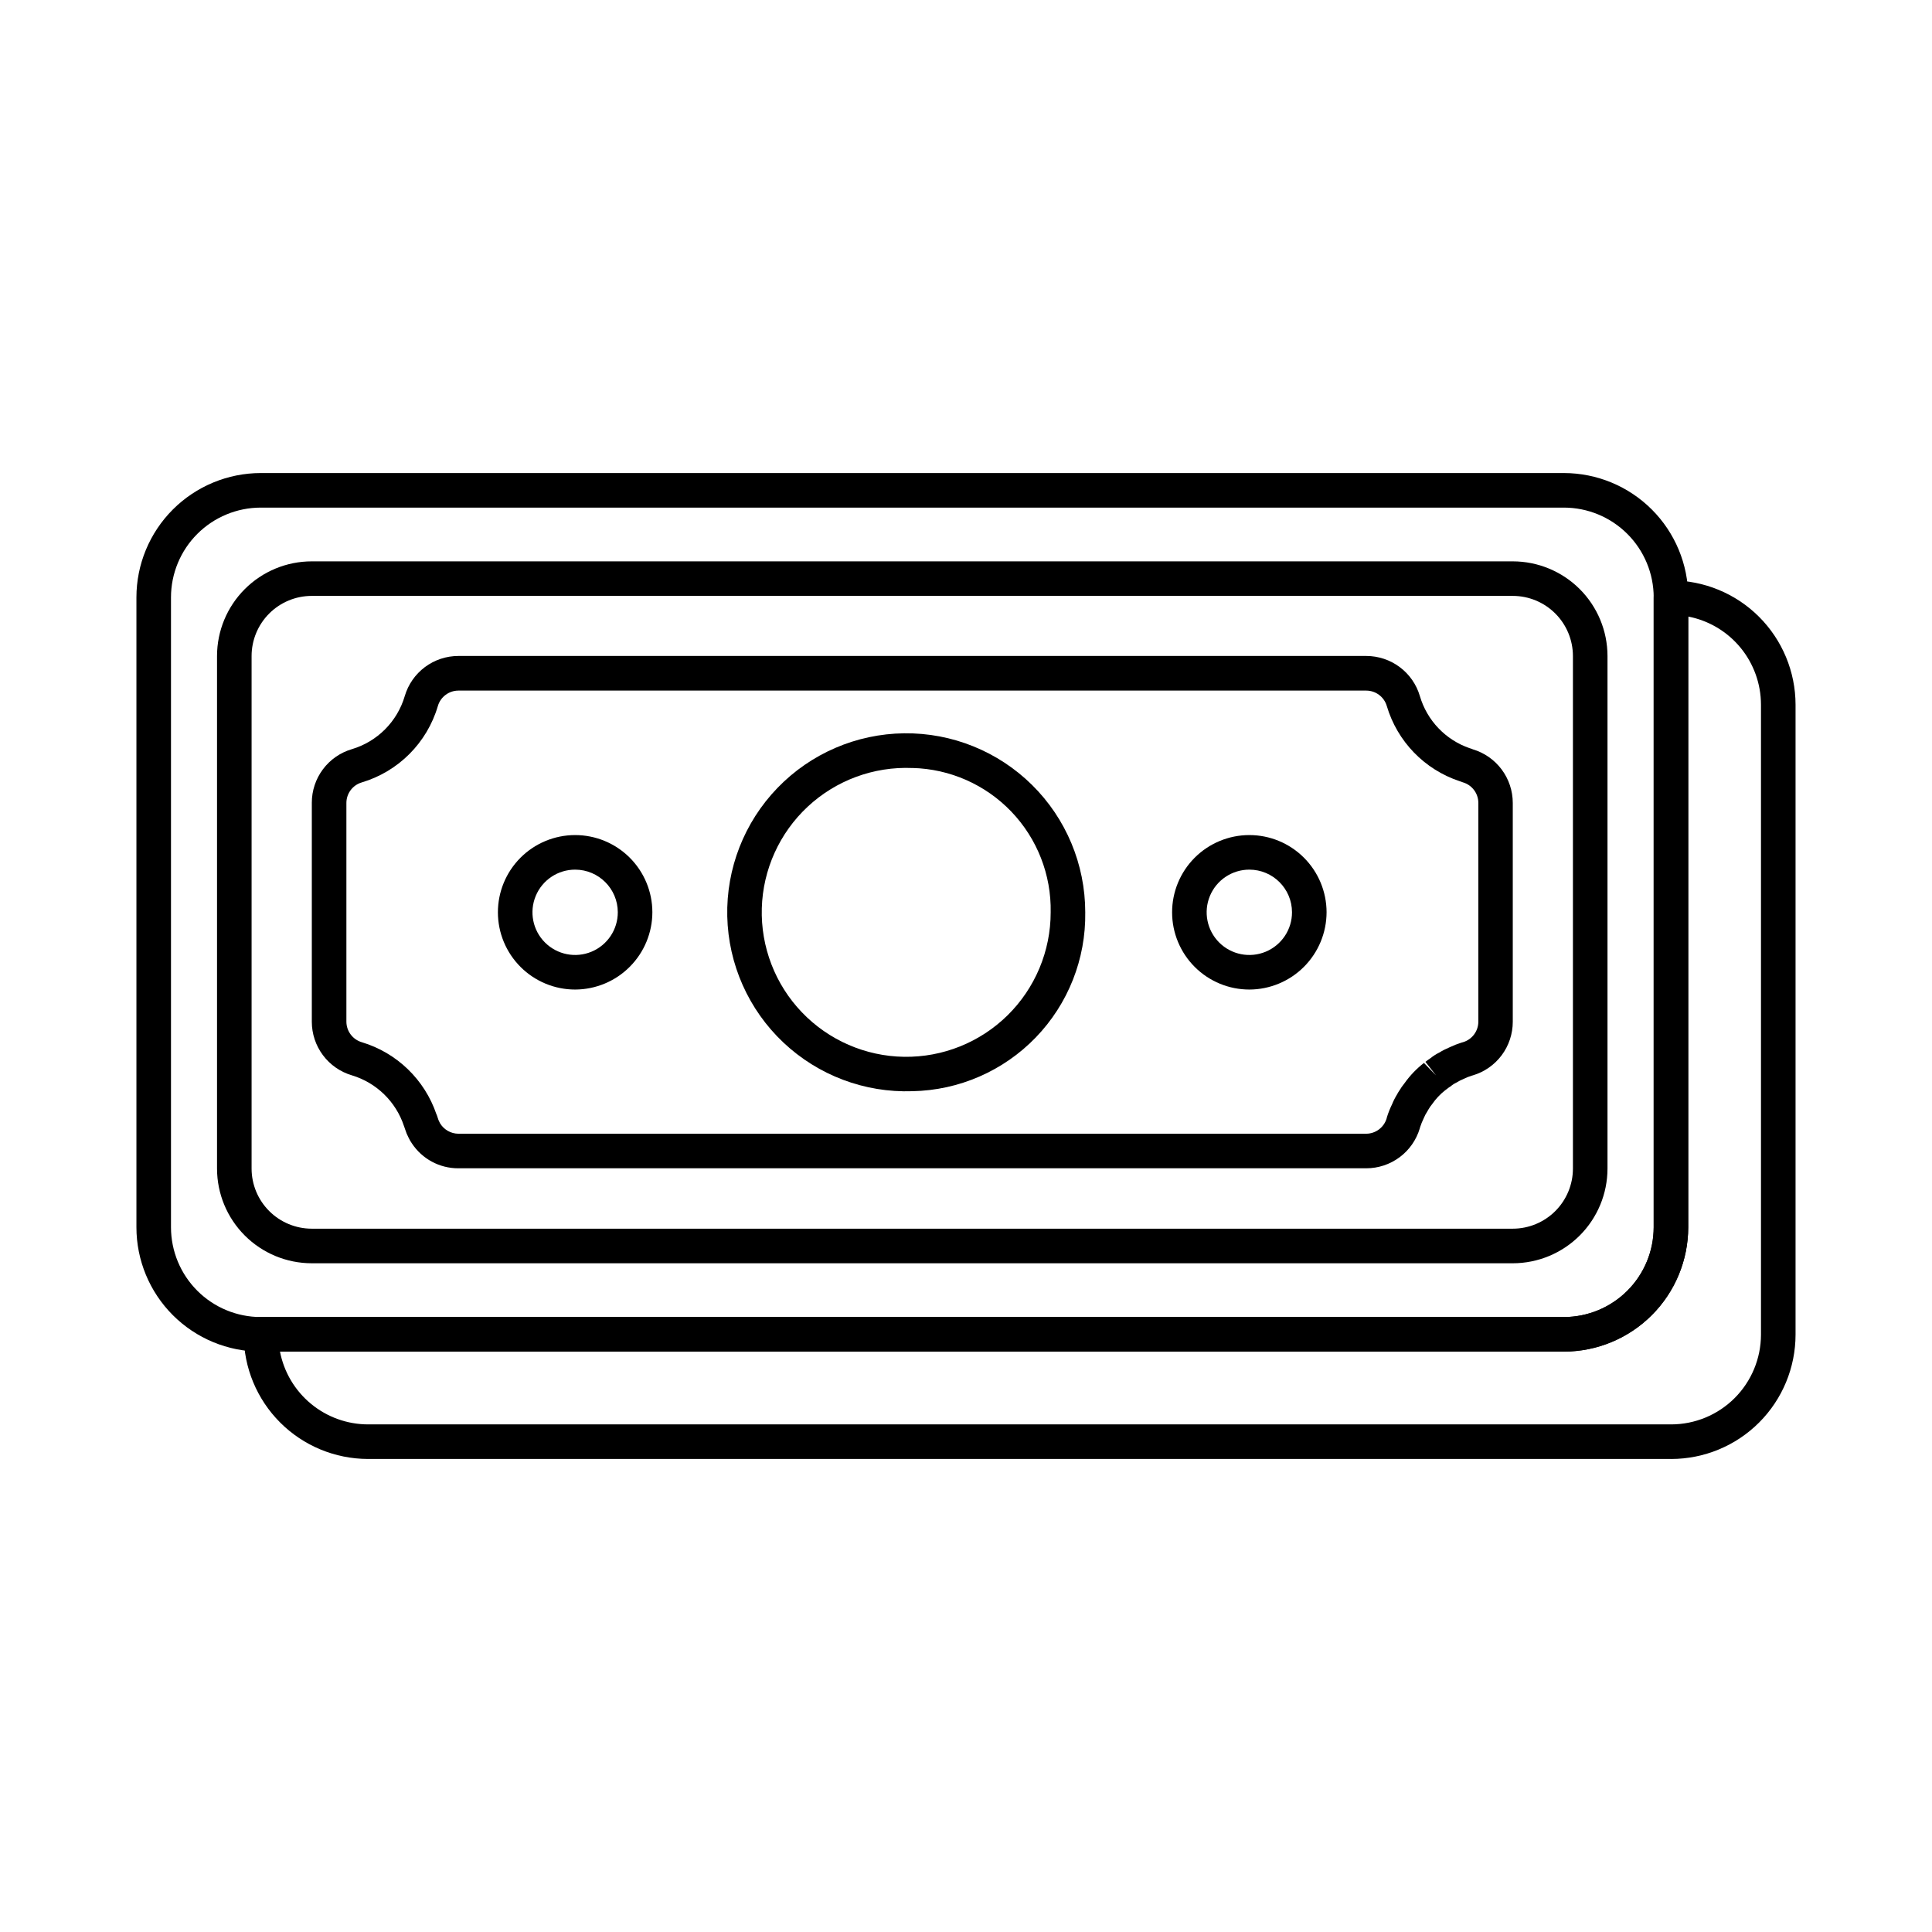
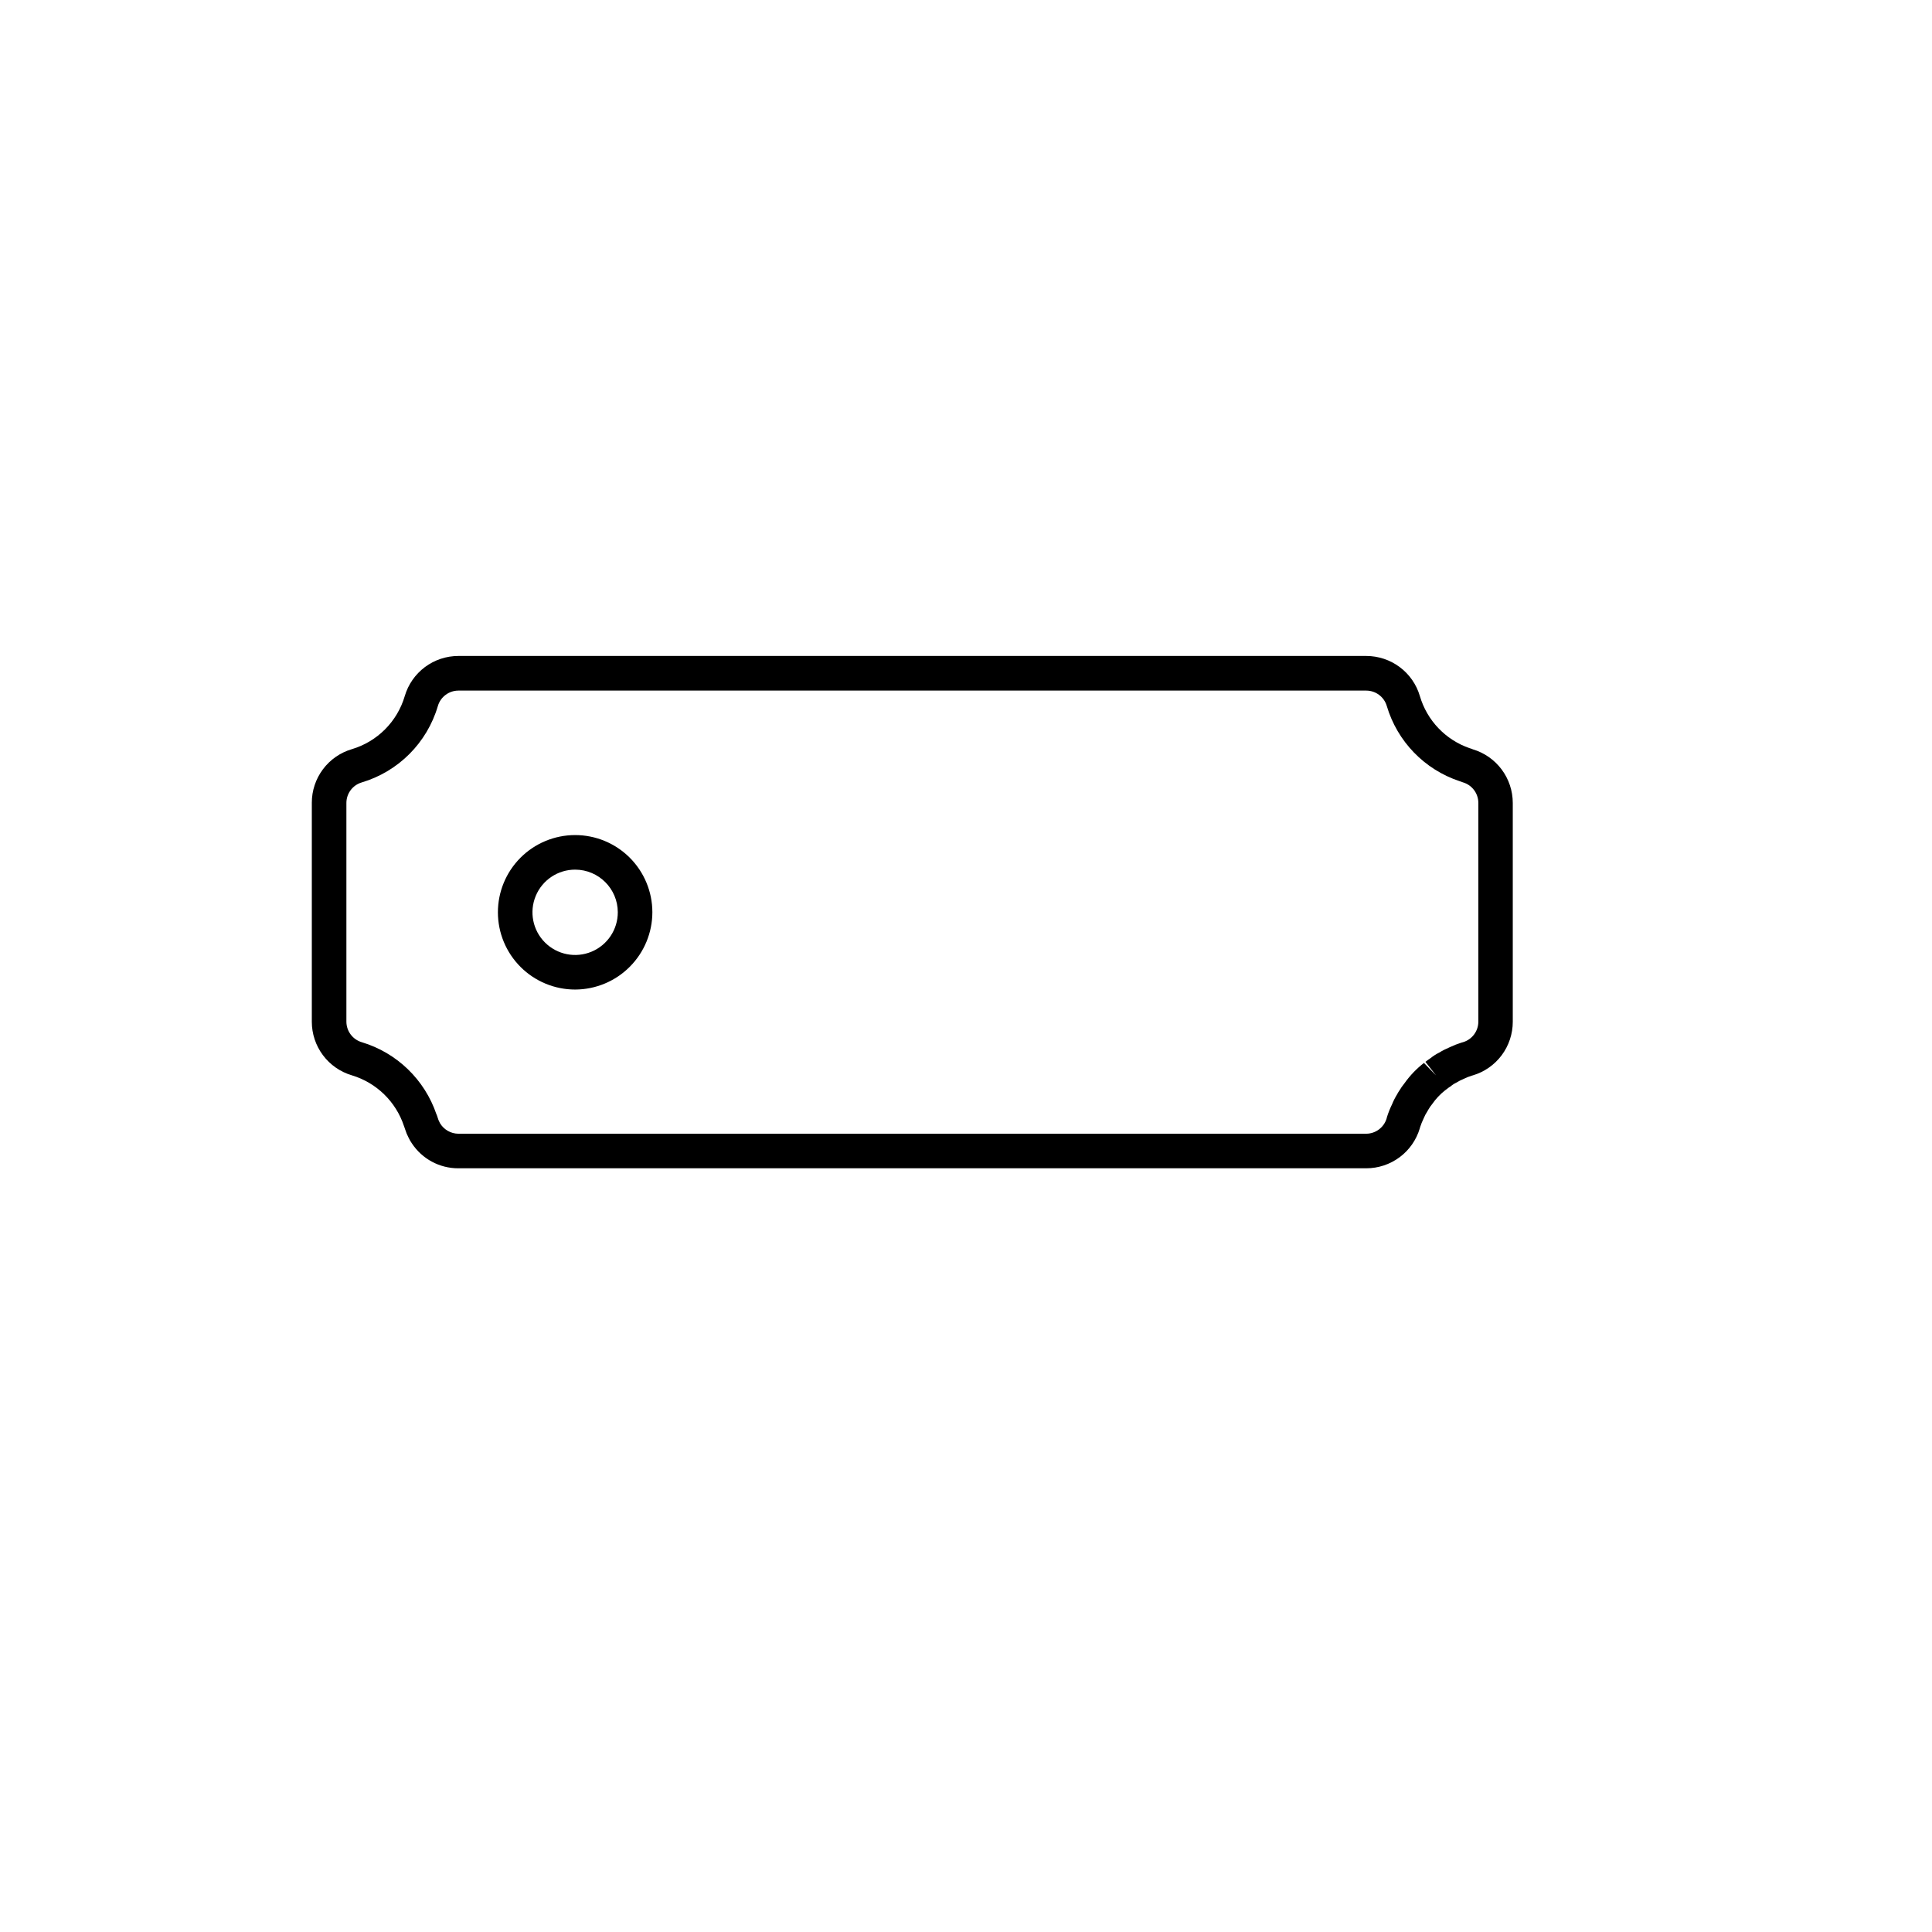
<svg xmlns="http://www.w3.org/2000/svg" fill="#000000" width="800px" height="800px" version="1.1" viewBox="144 144 512 512">
  <g>
-     <path d="m558.47 502.19h-345.38c-8.734-0.008-17.105-3.481-23.281-9.656s-9.648-14.547-9.656-23.281v-166.95c0.008-8.734 3.481-17.105 9.656-23.281s14.547-9.648 23.281-9.66h345.38c8.734 0.012 17.105 3.488 23.277 9.66 6.176 6.176 9.648 14.547 9.66 23.281v166.95c-0.012 8.73-3.484 17.105-9.66 23.277-6.172 6.176-14.543 9.652-23.277 9.66zm-345.38-223.67c-6.305 0.012-12.348 2.519-16.805 6.977-4.457 4.457-6.965 10.5-6.973 16.805v166.95c0.008 6.305 2.516 12.348 6.973 16.805 4.457 4.457 10.5 6.965 16.805 6.973h345.38c6.305-0.008 12.344-2.519 16.801-6.977s6.965-10.5 6.977-16.801v-166.95c-0.012-6.305-2.519-12.344-6.977-16.801-4.457-4.461-10.496-6.969-16.801-6.981z" />
-     <path d="m586.9 530.64h-345.38c-8.73-0.012-17.105-3.484-23.277-9.66-6.176-6.176-9.648-14.547-9.656-23.281-0.008-2.547 2.031-4.625 4.578-4.668h345.3c6.305-0.008 12.344-2.519 16.801-6.977s6.965-10.5 6.977-16.801v-166.86c0-2.527 2.051-4.578 4.578-4.578 8.746-0.012 17.141 3.453 23.332 9.629 6.191 6.18 9.676 14.562 9.688 23.309v166.95c-0.012 8.734-3.484 17.105-9.66 23.281-6.176 6.176-14.547 9.648-23.281 9.66zm-368.7-28.445v-0.004c1.051 5.426 3.953 10.32 8.215 13.836 4.262 3.519 9.617 5.449 15.141 5.453h345.34c6.305-0.012 12.348-2.519 16.805-6.977s6.965-10.5 6.977-16.805v-166.95c-0.008-5.523-1.934-10.879-5.453-15.141s-8.41-7.164-13.836-8.215v161.86c-0.008 8.73-3.481 17.102-9.652 23.277-6.172 6.172-14.543 9.648-23.273 9.66z" />
-     <path d="m544.92 478.78h-318.32c-6.652-0.008-13.027-2.652-17.73-7.356s-7.348-11.082-7.356-17.73v-135.85c0.008-6.648 2.652-13.023 7.356-17.727s11.082-7.348 17.73-7.352h318.32c6.648 0.008 13.023 2.652 17.727 7.352 4.703 4.703 7.348 11.078 7.356 17.727v135.85c-0.008 6.648-2.652 13.023-7.356 17.727-4.703 4.703-11.078 7.348-17.727 7.359zm-318.32-176.86c-4.223 0.004-8.27 1.684-11.254 4.668-2.984 2.984-4.664 7.031-4.672 11.25v135.85c0.004 4.223 1.684 8.27 4.672 11.254 2.984 2.984 7.031 4.664 11.254 4.672h318.32c4.223-0.008 8.27-1.688 11.254-4.672 2.984-2.984 4.664-7.031 4.668-11.254v-135.85c-0.008-4.219-1.684-8.266-4.672-11.25-2.984-2.984-7.031-4.664-11.25-4.668z" />
    <path d="m506.07 453.61h-240.62c-4.945 0.012-9.57-2.465-12.293-6.594-0.336-0.477-0.625-0.977-0.871-1.504-0.371-0.703-0.68-1.438-0.914-2.199l-0.176-0.516c-0.055-0.129-0.102-0.254-0.141-0.387-2.137-6.465-7.293-11.48-13.812-13.438-3.066-0.906-5.754-2.777-7.664-5.336-1.914-2.559-2.945-5.668-2.945-8.863v-58.031c-0.004-3.195 1.027-6.305 2.938-8.863 1.91-2.562 4.598-4.434 7.66-5.336 6.766-2.012 12.047-7.312 14.035-14.082 0.902-3.062 2.773-5.758 5.332-7.672 2.559-1.914 5.668-2.949 8.867-2.949h240.61c3.191 0 6.301 1.031 8.859 2.941 2.559 1.91 4.434 4.598 5.336 7.66 1.895 6.484 6.82 11.648 13.211 13.844 0.289 0.074 0.566 0.172 0.836 0.297 3.059 0.914 5.738 2.789 7.644 5.348s2.934 5.66 2.938 8.852v58.008c0 3.191-1.031 6.301-2.941 8.863-1.91 2.559-4.598 4.43-7.66 5.336-0.098 0.031-0.195 0.059-0.297 0.082h-0.004c-0.66 0.211-1.309 0.465-1.938 0.77-0.766 0.316-1.512 0.691-2.223 1.121-0.387 0.184-0.75 0.406-1.082 0.672-0.238 0.215-0.5 0.398-0.777 0.551-0.211 0.137-0.41 0.289-0.598 0.457l-0.457 0.344c-1.289 1.02-2.418 2.223-3.352 3.57-0.375 0.449-0.711 0.934-1.004 1.441-0.082 0.164-0.172 0.328-0.277 0.48-0.41 0.621-0.754 1.281-1.035 1.973-0.355 0.734-0.664 1.488-0.914 2.266l-0.031 0.117c0 0.07-0.035 0.137-0.055 0.207-0.91 3.055-2.781 5.731-5.336 7.637-2.559 1.906-5.66 2.934-8.844 2.934zm-246.41-14.34c0.059 0.133 0.113 0.266 0.16 0.402l0.312 0.945c0.062 0.203 0.148 0.398 0.25 0.586l0.273 0.555 0.004-0.004c1.035 1.656 2.844 2.672 4.797 2.695h240.61c2.484-0.016 4.676-1.648 5.398-4.027 0.031-0.152 0.074-0.293 0.117-0.457 0.363-1.137 0.805-2.246 1.328-3.316 0.371-0.918 0.824-1.805 1.348-2.648 0.133-0.285 0.293-0.559 0.48-0.812 0.453-0.77 0.961-1.5 1.523-2.191 1.43-2.008 3.152-3.797 5.106-5.309l3.207 3.316-2.82-3.606c0.43-0.336 0.875-0.668 1.336-0.965 0.715-0.578 1.496-1.078 2.32-1.488 0.906-0.551 1.852-1.031 2.828-1.438 0.984-0.469 2.004-0.867 3.043-1.195 0.148-0.051 0.297-0.09 0.457-0.129h0.004c2.383-0.719 4.016-2.906 4.035-5.394v-58.047c-0.02-2.523-1.699-4.731-4.125-5.422-0.258-0.086-0.555-0.18-0.875-0.316v0.004c-9.289-3.09-16.484-10.523-19.262-19.91-0.707-2.41-2.91-4.066-5.418-4.082h-240.65c-2.519 0.02-4.727 1.699-5.418 4.121-2.867 9.715-10.449 17.32-20.152 20.211-2.406 0.703-4.062 2.906-4.078 5.41v58.031c0.023 2.519 1.699 4.727 4.125 5.422 9.262 2.801 16.605 9.898 19.727 19.059z" />
-     <path d="m385.8 433.18c-12.672 0.438-24.988-4.211-34.207-12.914s-14.57-20.73-14.859-33.406c-0.293-12.672 4.5-24.938 13.309-34.055 8.805-9.117 20.898-14.328 33.574-14.473 12.676-0.148 24.883 4.789 33.898 13.699 9.016 8.914 14.086 21.062 14.086 33.742 0.184 12.352-4.531 24.273-13.113 33.16-8.582 8.883-20.336 14.008-32.688 14.246zm0-85.648c-10.238-0.438-20.227 3.246-27.73 10.227-7.5 6.984-11.891 16.684-12.184 26.926-0.293 10.246 3.531 20.18 10.621 27.582 7.09 7.402 16.852 11.652 27.098 11.797 10.246 0.148 20.125-3.82 27.426-11.012 7.301-7.195 11.41-17.016 11.41-27.266 0.191-9.926-3.559-19.523-10.422-26.695-6.867-7.168-16.293-11.332-26.219-11.57z" />
    <path d="m296.45 406.24c-5.43 0.008-10.641-2.141-14.484-5.977-3.844-3.832-6.008-9.035-6.016-14.465-0.008-5.426 2.141-10.637 5.973-14.48s9.035-6.008 14.465-6.016c5.43-0.008 10.637 2.141 14.484 5.973 3.844 3.836 6.008 9.039 6.012 14.469-0.004 5.422-2.16 10.621-5.988 14.461-3.828 3.844-9.023 6.012-14.445 6.035zm0-31.777c-4.582-0.016-8.715 2.734-10.473 6.965-1.762 4.227-0.797 9.098 2.441 12.336s8.109 4.207 12.336 2.449c4.231-1.758 6.981-5.891 6.969-10.469-0.02-6.219-5.055-11.258-11.273-11.281z" />
-     <path d="m475.11 406.24c-5.43 0.004-10.637-2.144-14.48-5.981-3.844-3.832-6.004-9.035-6.012-14.465-0.008-5.43 2.144-10.637 5.977-14.48 3.832-3.844 9.039-6.004 14.465-6.012 5.43-0.008 10.637 2.141 14.48 5.977 3.844 3.832 6.008 9.035 6.016 14.465-0.008 5.422-2.16 10.625-5.992 14.469-3.832 3.84-9.027 6.008-14.453 6.027zm0-31.777c-4.578-0.012-8.711 2.742-10.469 6.969-1.754 4.231-0.789 9.098 2.449 12.336s8.109 4.203 12.336 2.445c4.227-1.758 6.981-5.891 6.969-10.469-0.02-6.227-5.062-11.266-11.285-11.281z" />
  </g>
</svg>